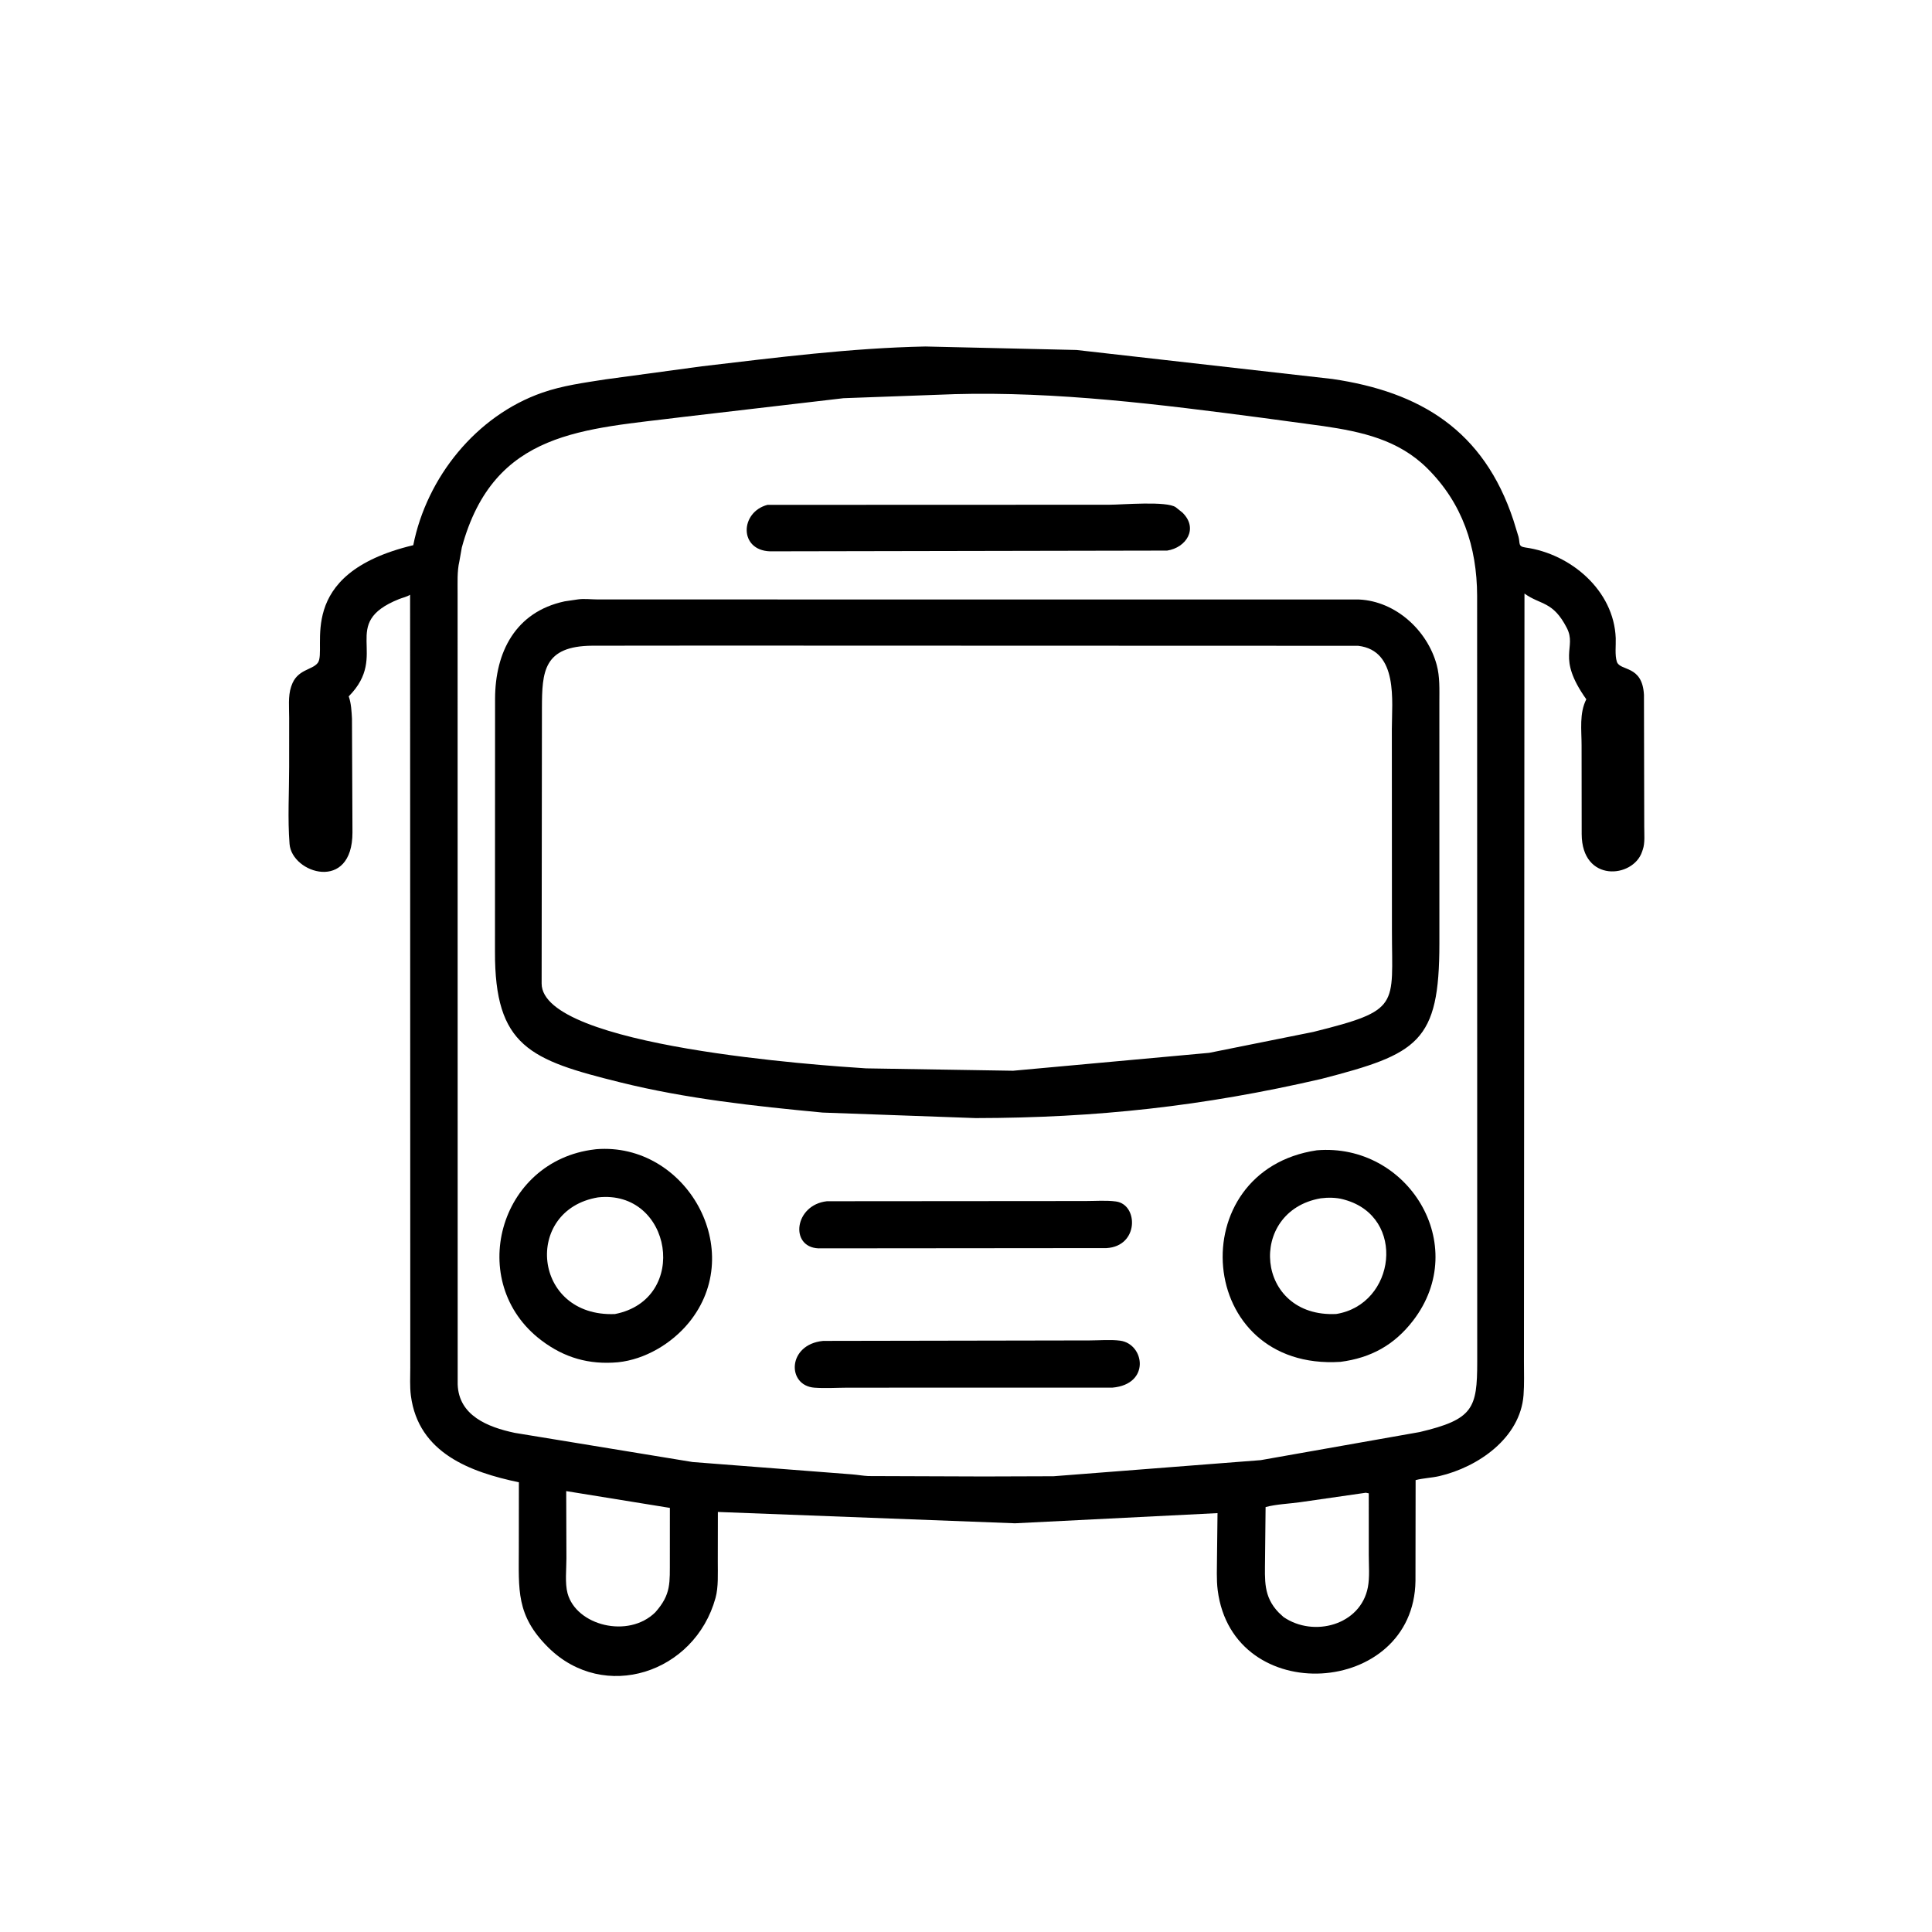
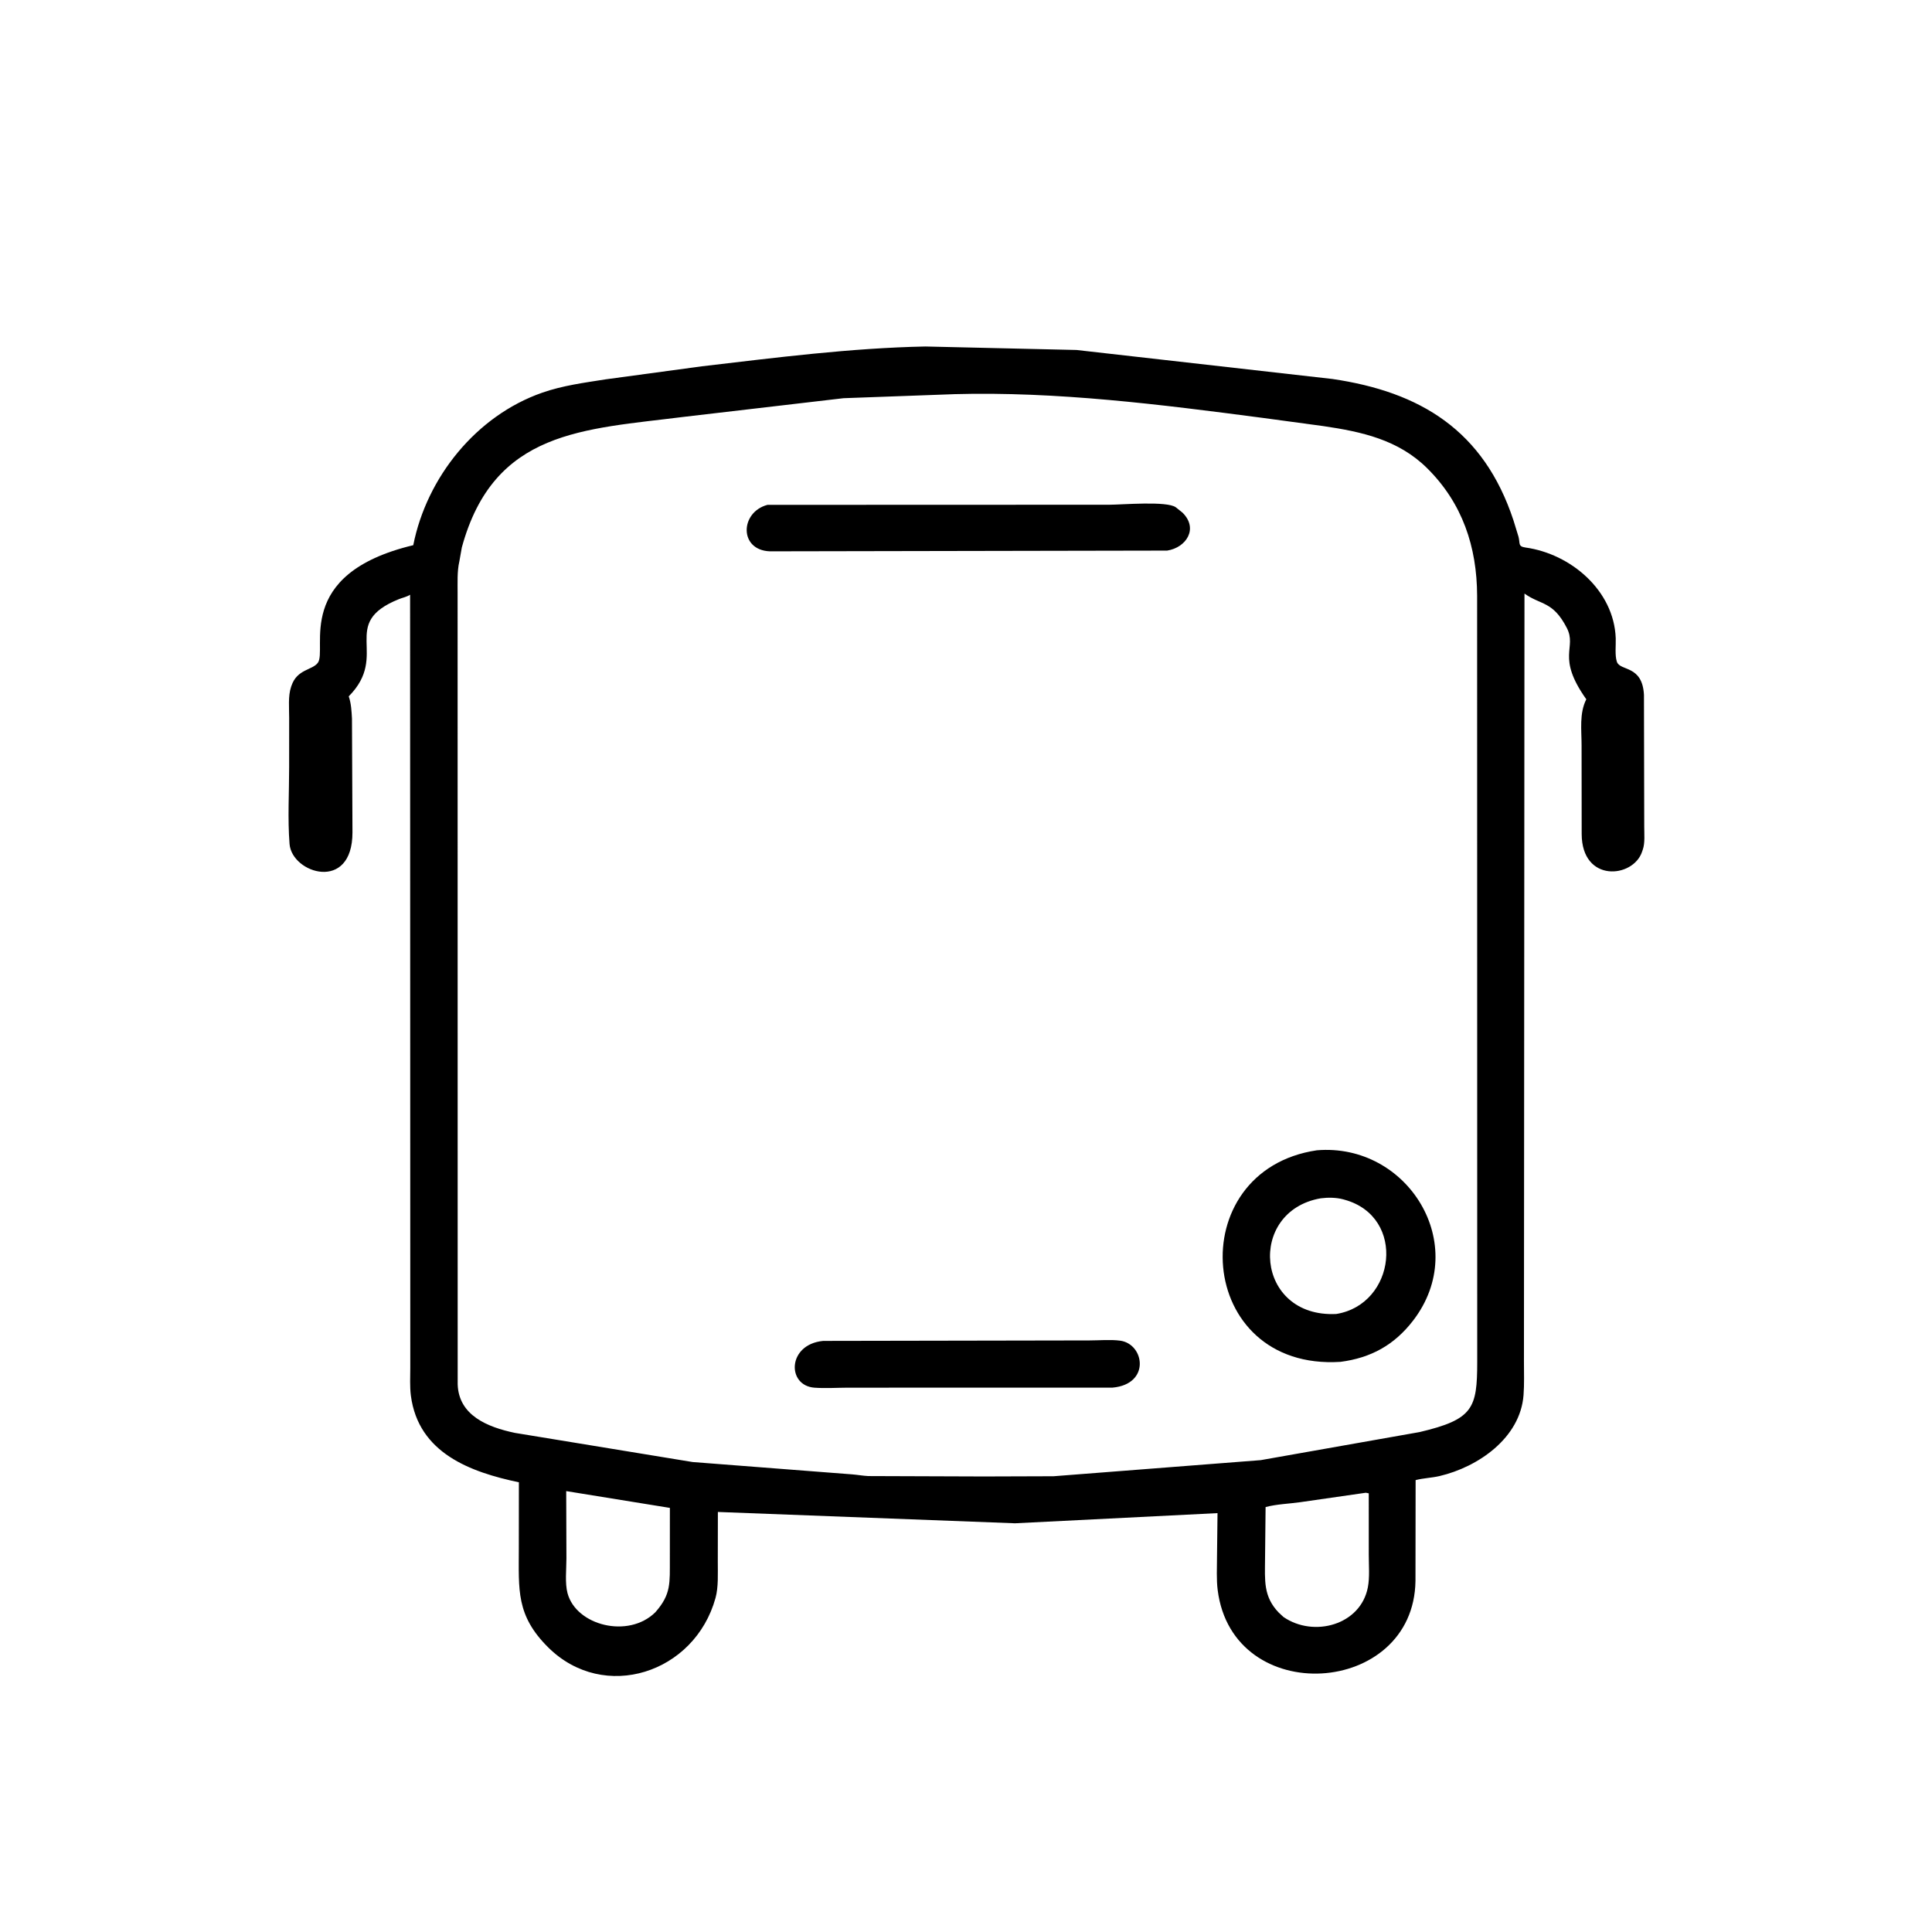
<svg xmlns="http://www.w3.org/2000/svg" version="1.1" style="display: block;" viewBox="0 0 2048 2048" width="640" height="640">
  <path transform="translate(0,0)" fill="rgb(0,0,0)" d="M 1075.96 1614.75 L 760.98 1602.74 L 760.893 1655.68 C 760.844 1667.77 761.685 1682.29 758.473 1693.92 C 736.421 1773.74 640.288 1804.95 581.171 1746.35 C 546.811 1712.29 549.976 1685.28 549.971 1641.6 L 550.039 1571.29 C 498.859 1560.54 443.53 1540.46 435.559 1479.5 C 434.286 1469.77 434.924 1459.47 434.917 1449.65 L 434.721 630.449 C 431.266 632.699 426.84 633.527 423 635.067 C 358.346 660.992 413.595 693.891 369.658 738.176 C 372.242 745.284 372.699 754.139 373.105 761.719 L 373.628 882.354 C 373.655 946.143 309.41 925.983 306.937 894.652 C 304.833 867.99 306.52 839.936 306.506 813.143 L 306.531 761.067 C 306.57 750.762 305.244 737.893 308.548 728.128 L 308.948 727 C 314.89 709.261 330.895 710.554 336.875 702.663 C 347.479 688.672 310.032 608.552 438.071 577.925 C 452.381 505.937 504.834 440.679 574.778 416.263 C 596.534 408.668 619 405.769 641.644 402.175 L 743.811 388.326 C 822.403 379.097 901.804 368.904 980.937 367.296 L 1141.16 370.996 L 1412.35 401.729 C 1505.42 415.383 1572.83 456.005 1604.36 551.655 L 1609.69 569 C 1611.53 576.114 1608.95 579.255 1617.1 580.392 C 1665.01 587.08 1710.86 625.813 1712.74 676.5 C 1713.01 683.878 1711.68 694.621 1713.93 701.429 C 1717.34 711.75 1740.97 704.563 1742.67 736.559 L 1742.96 876.547 C 1742.94 883.796 1743.86 893.578 1741.48 900.448 L 1740.64 902.905 C 1731.19 931.018 1676.82 935.998 1676.65 884.097 L 1676.54 790.059 C 1676.54 773.968 1674 756.052 1681.55 741.274 C 1649.27 695.809 1671.94 687.122 1660.89 665.628 C 1646.14 636.959 1633.37 641.675 1616.01 629.201 L 1615.45 1443.52 C 1615.45 1455.25 1615.89 1467.2 1615.01 1478.89 C 1611.55 1524.38 1566.76 1555.16 1525.87 1564.7 C 1517.51 1566.65 1508.85 1566.82 1500.61 1568.97 L 1500.46 1675.8 C 1498.8 1798.65 1306.82 1811.28 1290.81 1685.66 C 1289.34 1674.2 1290.09 1661.9 1290.08 1650.35 L 1290.62 1603.97 L 1075.96 1614.75 z M 1010.34 417.877 L 894.166 422.109 L 725.122 441.863 C 618.831 455.291 523.533 455.761 489.557 580.312 L 486.926 595.147 C 484.445 605.777 485.153 617.978 485.076 628.845 L 485.163 1467.52 C 486.284 1500.56 516.942 1512.81 545.681 1518.9 L 734.193 1549.81 L 903.5 1562.91 C 909.154 1563.37 914.744 1564.4 920.417 1564.69 L 1042.91 1565.12 L 1116.81 1564.88 L 1336.43 1547.81 L 1504.89 1518.04 C 1561.65 1504.64 1565.87 1492.93 1565.92 1443.74 L 1565.81 631.501 C 1565.64 579.672 1550.25 533.316 1512.73 496.214 C 1482.27 466.099 1443.5 457.661 1402.78 451.678 L 1338.7 443.004 C 1230.21 428.781 1120.57 414.81 1010.96 417.835 L 1010.34 417.877 z M 600.209 1580.63 L 600.428 1652.01 C 600.445 1663.17 598.728 1678.21 601.615 1688.92 C 610.832 1723.12 666.035 1737.27 694.633 1709.12 C 711.719 1689.87 709.939 1677.83 710.075 1652.63 L 710.1 1598.43 L 600.209 1580.63 z M 1447.84 1582.37 L 1378.31 1592.38 C 1366.47 1594.05 1353.03 1594.47 1341.58 1597.55 L 1341 1652.85 C 1340.87 1675.08 1339.04 1692.34 1355.48 1709.39 L 1360.52 1714.06 C 1392.47 1736.07 1442.32 1722.73 1450 1682.57 C 1452.05 1671.8 1450.95 1659.25 1450.96 1648.26 L 1450.95 1583 L 1447.84 1582.37 z" />
  <path transform="translate(0,0)" fill="rgb(0,0,0)" d="M 1237.26 583.647 L 816.187 584.431 C 783.073 583.243 784.436 542.796 813.551 535.165 L 1175.91 535.039 C 1189.36 535.043 1236.99 530.831 1246.42 537.763 L 1253.5 543.421 C 1270.72 560.447 1257.31 580.532 1237.26 583.647 z" />
-   <path transform="translate(0,0)" fill="rgb(0,0,0)" d="M 1400.75 1143.67 C 1275.18 1172.75 1162.13 1185.04 1034.26 1185.22 L 871.987 1179.37 C 800.003 1172.55 727.706 1164.76 657.369 1147.31 C 562.038 1123.67 524.32 1109.28 524.694 1008.56 L 524.792 740.746 C 524.9 691.332 546.352 648.62 598.566 637.453 L 612.636 635.383 C 618.884 634.441 627.101 635.423 633.5 635.436 L 1440.76 635.508 C 1479.39 637.332 1513.01 668.096 1522.95 704.73 C 1526.43 717.561 1525.78 730.771 1525.79 743.928 L 1525.81 999.984 C 1525.82 1104.98 1503.27 1117.15 1400.75 1143.67 z M 754.49 684.356 L 628 684.473 C 576.075 684.816 574.564 711.921 574.476 750.594 L 574.154 1042.62 C 574.412 1109.7 871.659 1129.5 918 1132.51 L 1073.92 1135.03 L 1281.77 1116.05 L 1392.14 1093.88 C 1485.17 1070.69 1475.53 1066.82 1475.51 986.249 L 1475.41 772.85 C 1475.4 743.563 1482.51 689.598 1439.73 684.579 L 754.49 684.356 z" />
-   <path transform="translate(0,0)" fill="rgb(0,0,0)" d="M 655.095 1444.06 C 624.459 1446.8 598.276 1439.35 573.782 1420.78 C 493.204 1359.69 528.438 1230.23 630.627 1218.38 L 632.033 1218.2 C 727.229 1210.6 792.861 1325.59 730.148 1402.13 C 711.979 1424.3 683.781 1441.09 655.095 1444.06 z M 633.889 1269.28 C 554.386 1282.61 564.41 1396.39 651.821 1392.95 C 731.589 1377.47 712.401 1260.61 633.889 1269.28 z" />
  <path transform="translate(0,0)" fill="rgb(0,0,0)" d="M 1420.98 1443.62 C 1266.78 1453.43 1251.79 1240.73 1395.88 1219.36 C 1492.21 1211.27 1559.68 1319.51 1498 1399.81 C 1478.01 1425.84 1453.18 1439.42 1420.98 1443.62 z M 1399.96 1270.27 C 1321.73 1283.88 1330.45 1397.08 1416.5 1392.88 C 1479.49 1382.74 1491.09 1290.11 1425.5 1271.82 L 1423.74 1271.32 C 1416.32 1269.33 1407.55 1269.28 1399.96 1270.27 z" />
-   <path transform="translate(0,0)" fill="rgb(0,0,0)" d="M 1172.97 1323.04 L 867.5 1323.31 C 836.773 1321.89 842.056 1277.16 876.604 1273.36 L 1150.71 1273.15 C 1161.19 1273.15 1172.64 1272.23 1182.99 1273.62 C 1206.68 1276.81 1207.57 1320.99 1172.97 1323.04 z" />
  <path transform="translate(0,0)" fill="rgb(0,0,0)" d="M 1179.25 1470.95 L 898.695 1470.99 C 887.112 1471.05 875.023 1471.83 863.5 1471.02 C 833.811 1468.92 834.471 1425.06 872.599 1421.41 L 1154.95 1420.91 C 1165.36 1420.9 1177.17 1419.81 1187.38 1421.16 C 1213.15 1424.57 1219.91 1467.33 1179.25 1470.95 z" />
</svg>